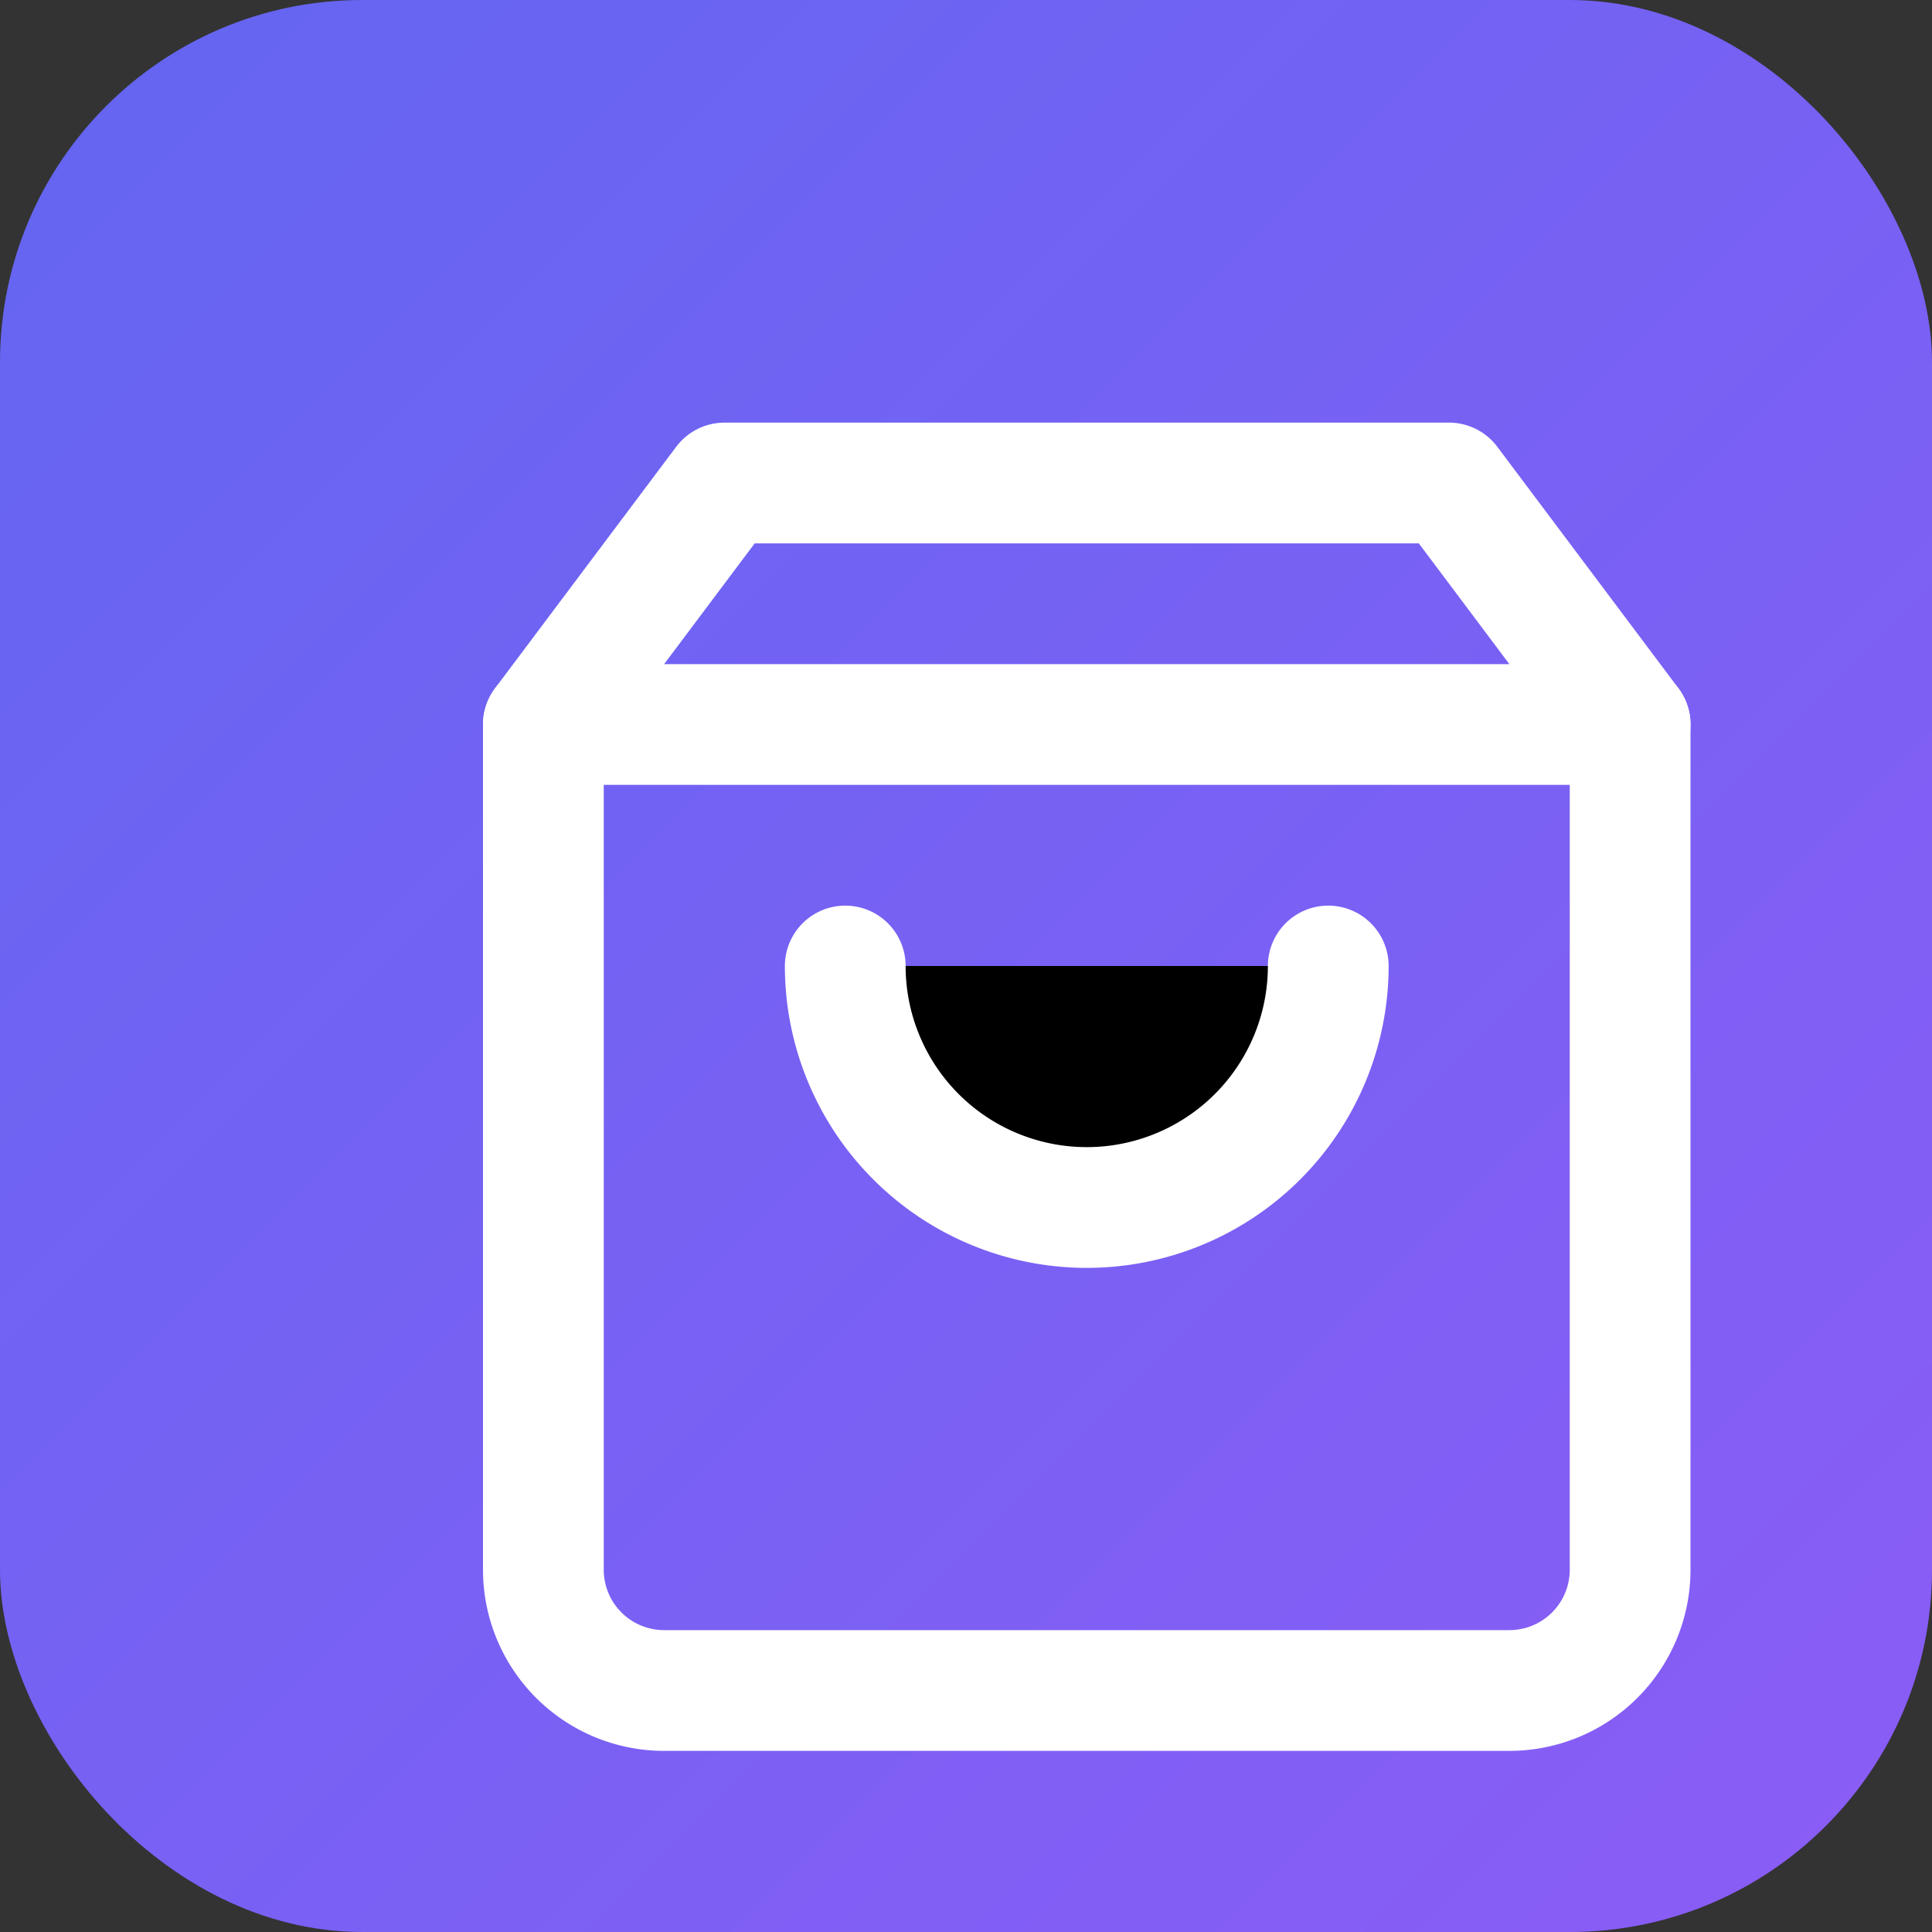
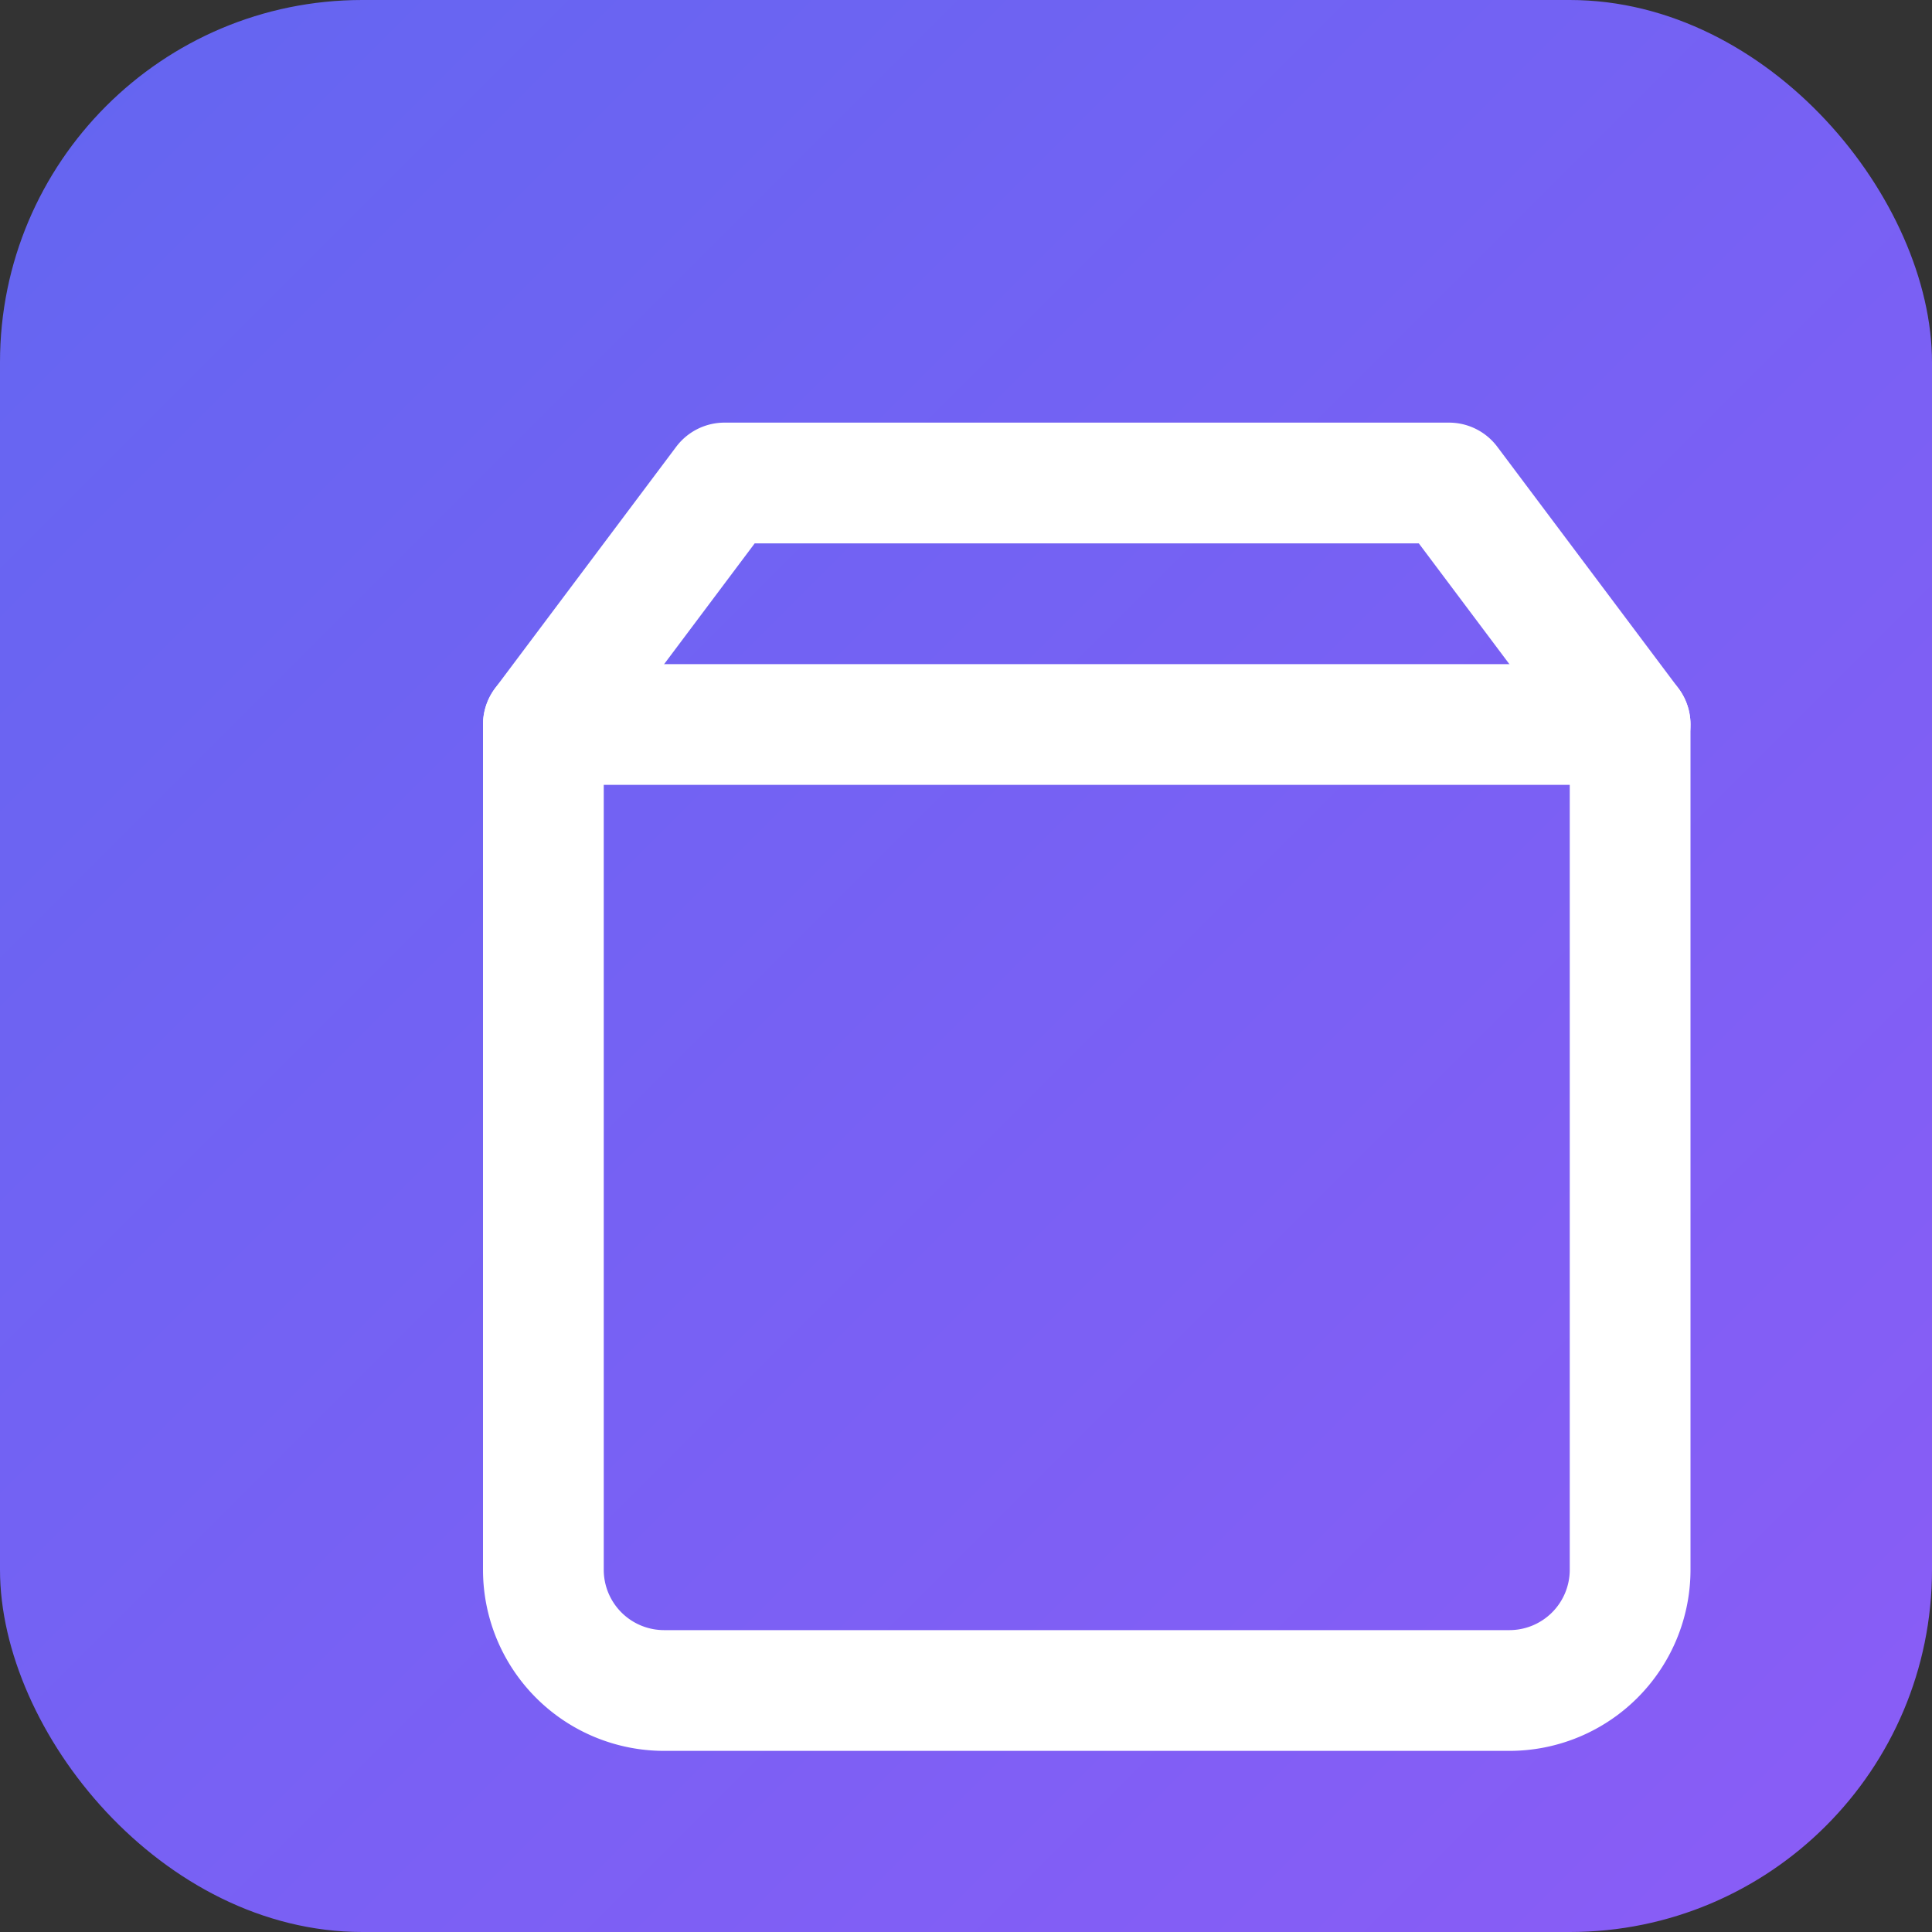
<svg xmlns="http://www.w3.org/2000/svg" width="32" height="32" viewBox="0 0 32 32">
  <rect x="0" y="0" width="32" height="32" fill="#333333" stroke="none" />
  <defs>
    <linearGradient id="favicon32Gradient" x1="0%" y1="0%" x2="100%" y2="100%">
      <stop offset="0%" style="stop-color:#6366f1;stop-opacity:1" />
      <stop offset="100%" style="stop-color:#8b5cf6;stop-opacity:1" />
    </linearGradient>
  </defs>
  <rect width="32" height="32" rx="6" fill="url(#favicon32Gradient)" />
  <g transform="translate(6, 6) scale(1)">
    <path d="M6 2L3 6v14a2 2 0 0 0 2 2h14a2 2 0 0 0 2-2V6l-3-4z" fill="none" stroke="#ffffff" stroke-width="2" stroke-linecap="round" stroke-linejoin="round" />
    <line x1="3" y1="6" x2="21" y2="6" stroke="#ffffff" stroke-width="2" stroke-linecap="round" />
-     <path d="m16 10a4 4 0 0 1-8 0" stroke="#ffffff" stroke-width="2" stroke-linecap="round" stroke-linejoin="round" />
  </g>
</svg>